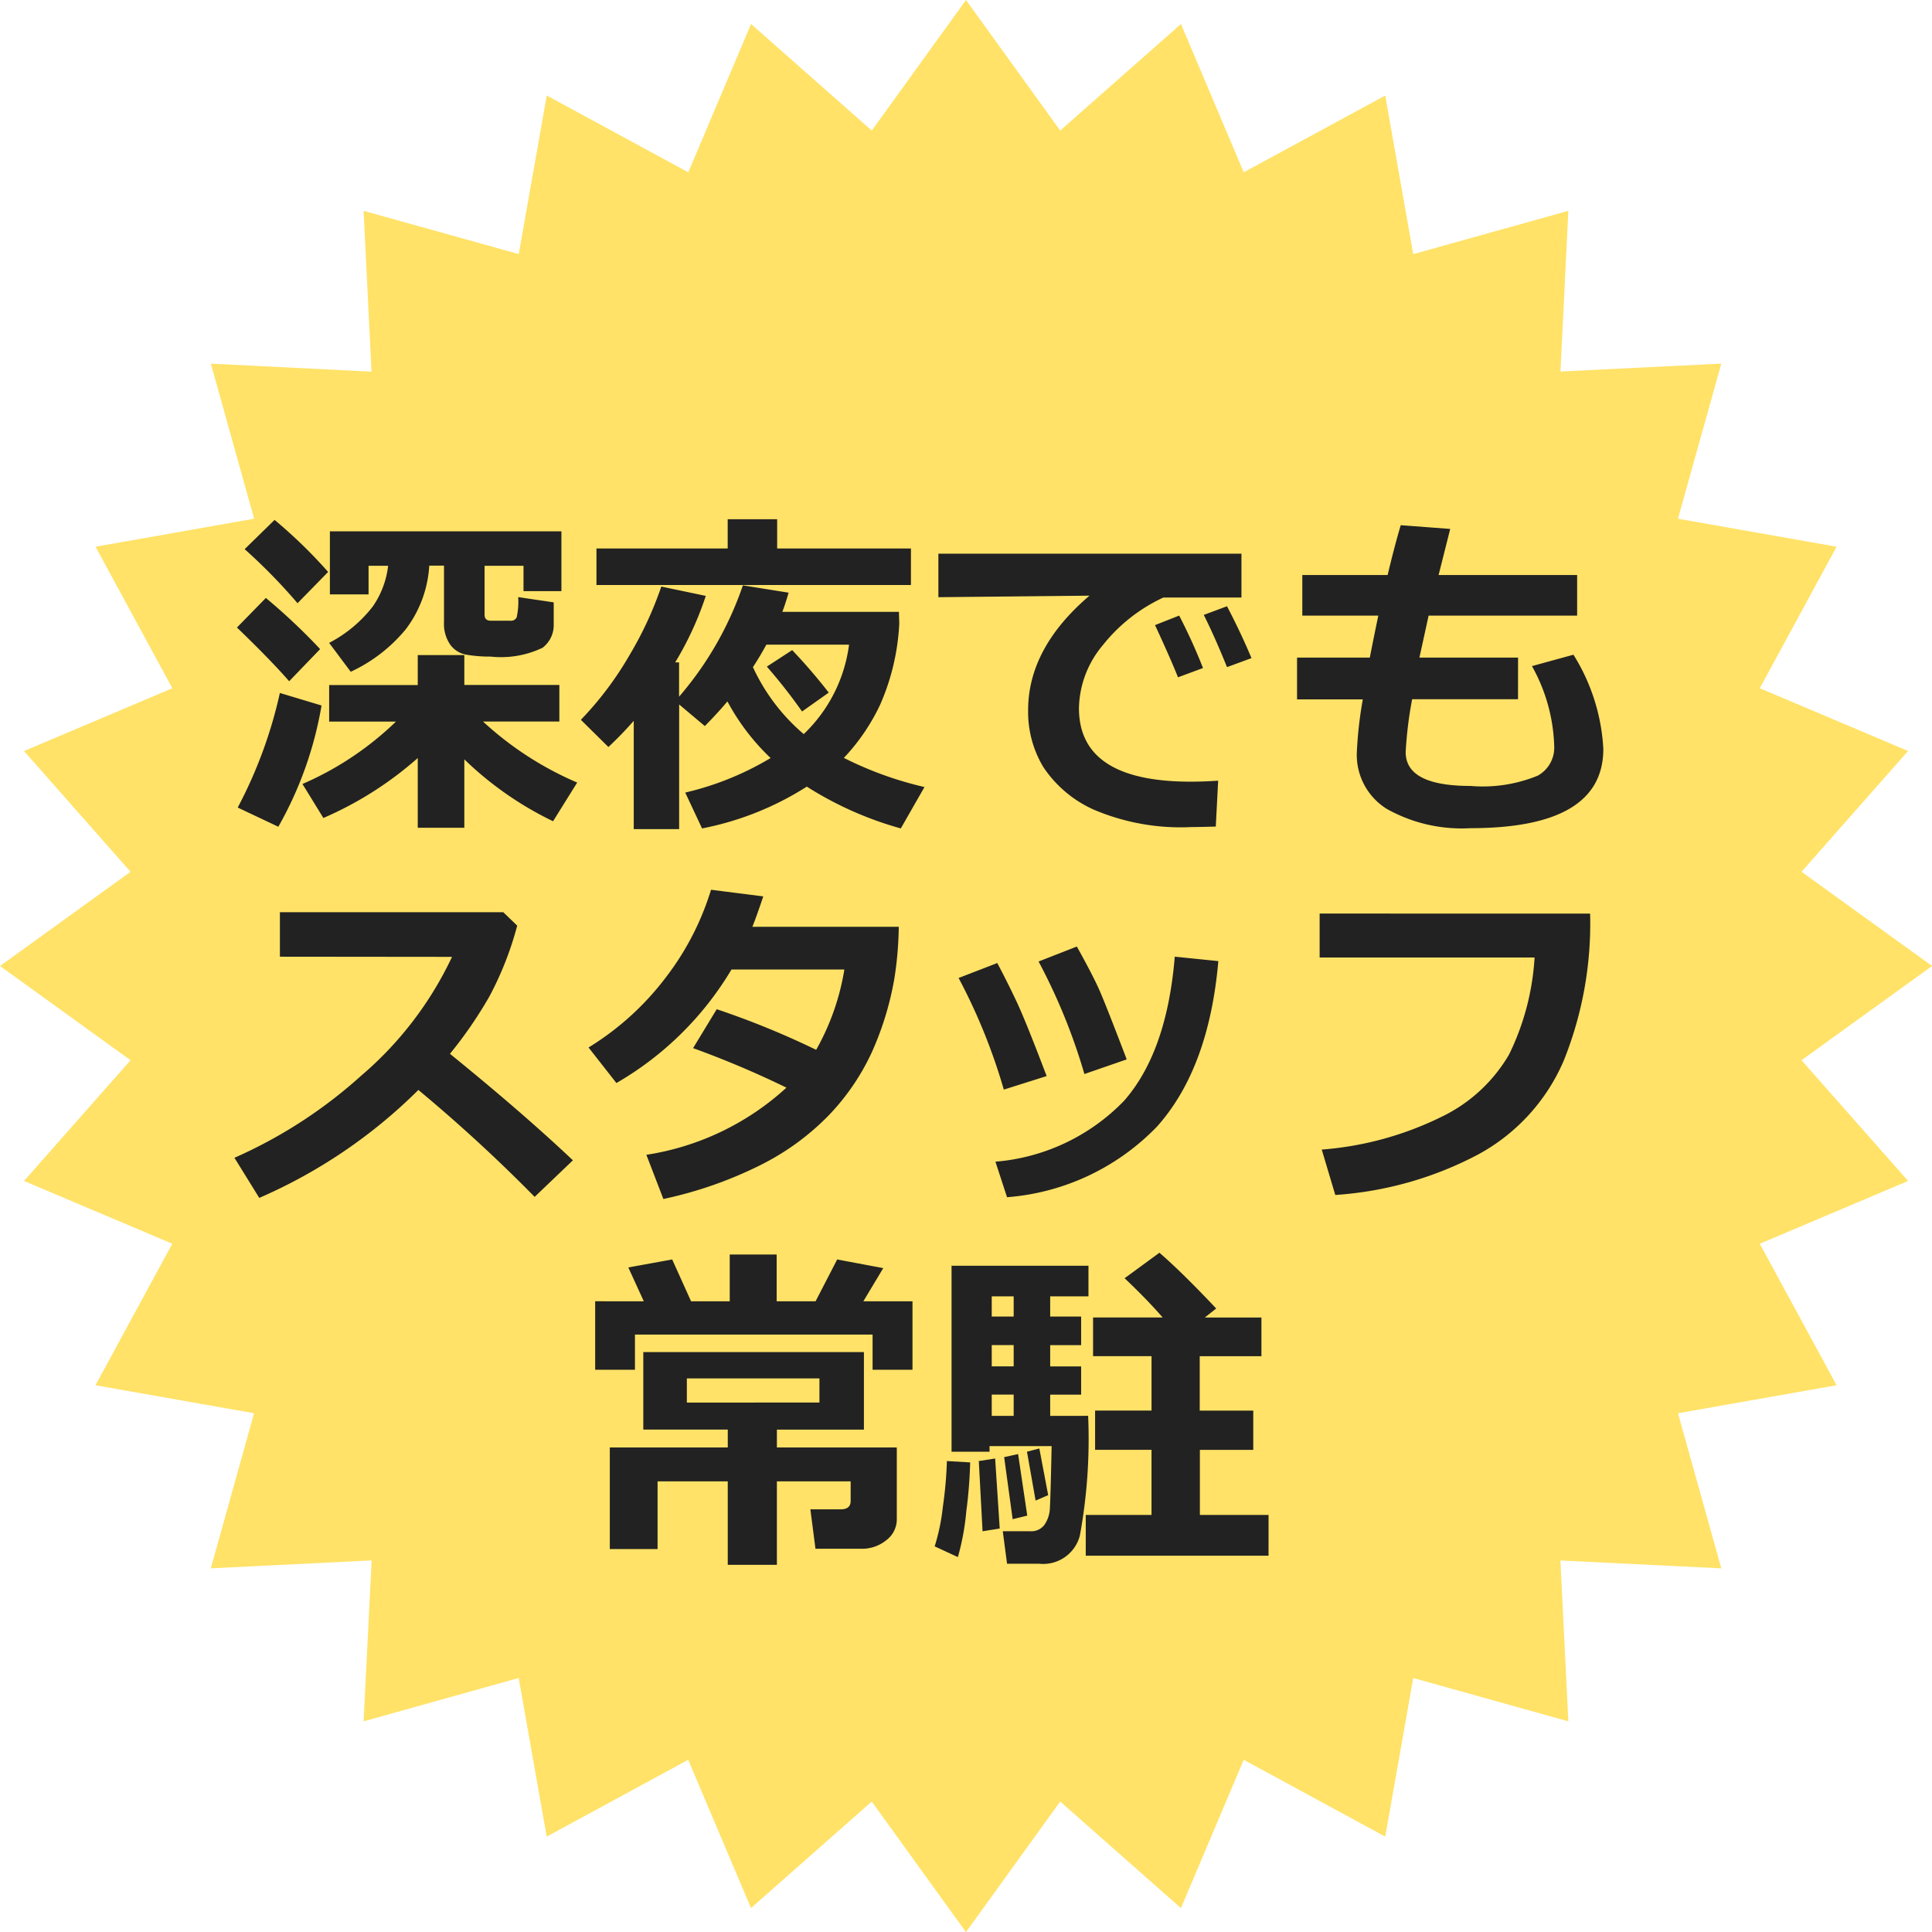
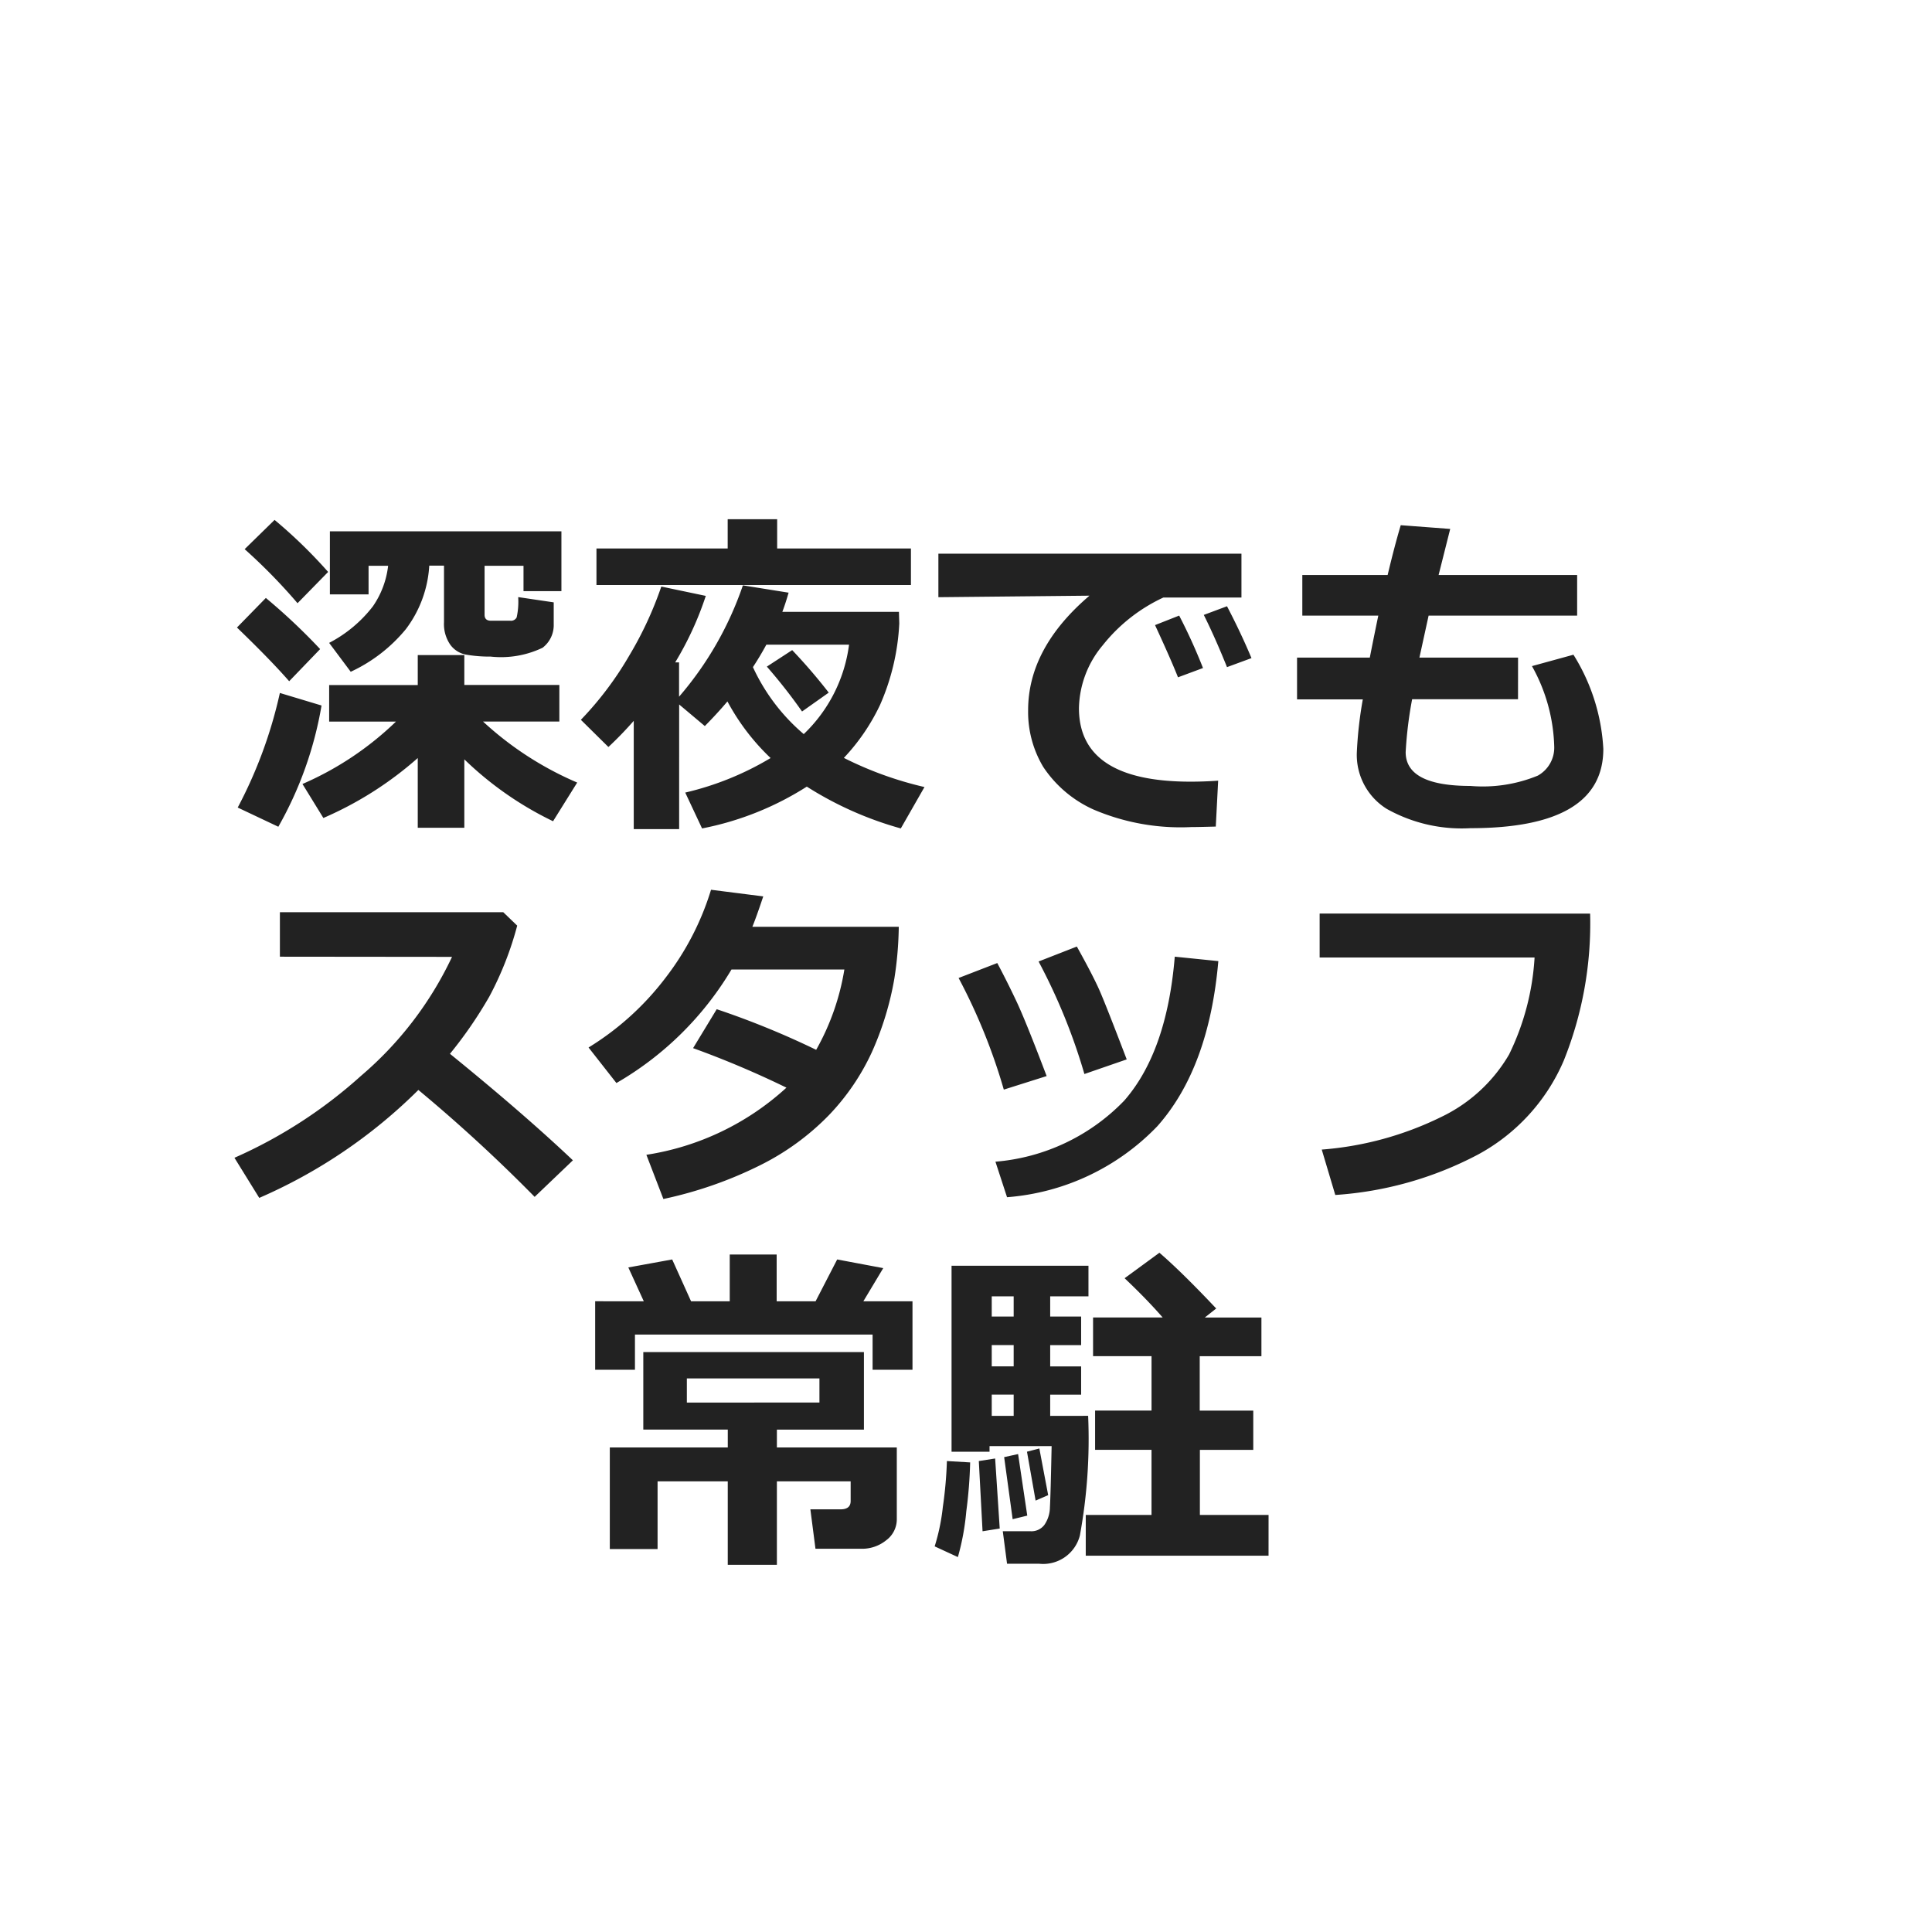
<svg xmlns="http://www.w3.org/2000/svg" width="99.894" height="99.894" viewBox="0 0 99.894 99.894">
-   <path d="M49.947.001l-4.872 6.751-6.242-5.51-3.246 7.667-7.317-3.971-1.448 8.2-8.022-2.237.409 8.316-8.309-.416 2.24 8.019-8.2 1.448 3.971 7.317-7.669 3.248 5.509 6.243L0 49.947l6.751 4.872-5.509 6.242 7.667 3.246-3.972 7.317 8.2 1.448L10.9 81.09l8.316-.409-.416 8.32 8.019-2.24 1.448 8.2 7.317-3.971 3.246 7.667 6.243-5.509 4.872 6.751 4.872-6.751 6.243 5.509 3.246-7.667 7.317 3.971 1.448-8.2 8.019 2.24-.409-8.316 8.319.406-2.24-8.019 8.2-1.448-3.971-7.317 7.667-3.246-5.509-6.243 6.751-4.872-6.751-4.872 5.509-6.243-7.667-3.246 3.971-7.317-8.2-1.448L89 18.801l-8.316.409.406-8.309-8.019 2.24-1.448-8.2-7.316 3.968-3.246-7.667-6.243 5.51z" fill="#ffe267" />
  <path d="M16.966 29.572l-1.582 1.617a29.064 29.064 0 00-2.734-2.795l1.547-1.512a25.368 25.368 0 012.769 2.69zm5.229-.325a6.023 6.023 0 01-1.213 3.287 8.1 8.1 0 01-2.848 2.2l-1.116-1.494a6.823 6.823 0 002.259-1.885 4.609 4.609 0 00.791-2.1h-1.011v1.477h-2v-3.261h11.971v3.094h-1.96v-1.31h-2.013v2.531q0 .308.325.308h1a.329.329 0 00.334-.171 3.759 3.759 0 00.079-1.05l1.837.272v1.134a1.471 1.471 0 01-.576 1.213 4.977 4.977 0 01-2.685.457 7.18 7.18 0 01-1.269-.101 1.294 1.294 0 01-.822-.519 1.879 1.879 0 01-.321-1.156v-2.927zm-5.643 4.315l-1.6 1.661q-.967-1.107-2.7-2.777l1.494-1.529a31.3 31.3 0 012.807 2.645zm5.048 5.632a18.324 18.324 0 01-4.88 3.1l-1.081-1.758a16.229 16.229 0 004.834-3.226h-3.454v-1.89H21.6v-1.55h2.408v1.547h4.913v1.89h-3.946a17 17 0 004.869 3.155l-1.248 2a17.487 17.487 0 01-4.588-3.2v3.537H21.6zm-4.975-2.716a19.174 19.174 0 01-2.234 6.269l-2.1-.993a23.484 23.484 0 002.18-5.924zm30.475-6.23H30.84v-1.89h6.785v-1.512h2.558v1.512H47.1zM35.115 42.87h-2.347v-5.6a18.719 18.719 0 01-1.31 1.354l-1.424-1.406a17.25 17.25 0 002.515-3.344 18.71 18.71 0 001.644-3.546l2.3.483a16.729 16.729 0 01-1.582 3.437h.2v1.775a17.435 17.435 0 003.3-5.757l2.364.378q-.167.58-.325.993h6.029l.018.6a11.857 11.857 0 01-.997 4.217 10.57 10.57 0 01-1.868 2.733 18.506 18.506 0 004.168 1.507l-1.224 2.14a18.042 18.042 0 01-4.86-2.162 15.6 15.6 0 01-5.416 2.162l-.87-1.854a15.331 15.331 0 004.414-1.786 11.536 11.536 0 01-2.232-2.927q-.51.606-1.169 1.274l-1.327-1.116zm6.442-4.913a7.772 7.772 0 002.343-4.624h-4.276q-.325.6-.694 1.16a10.043 10.043 0 002.628 3.464zm1.293-2.145l-1.38.976a27.65 27.65 0 00-1.82-2.321l1.31-.853a28.289 28.289 0 011.89 2.198zm20.135 4.553l-.123 2.373q-.962.026-1.274.026a11.452 11.452 0 01-5.054-.91 6.141 6.141 0 01-2.593-2.2 5.533 5.533 0 01-.782-2.931q0-3.217 3.173-5.924l-7.813.079v-2.25h15.67v2.266h-4.034a8.628 8.628 0 00-3.138 2.47 5.2 5.2 0 00-1.23 3.252q0 3.8 5.774 3.8.668.001 1.424-.051zm1.723-6.337l-1.266.466q-.615-1.529-1.2-2.7l1.2-.448q.721 1.381 1.266 2.682zm-2.5.51l-1.3.483q-.36-.914-1.187-2.7l1.248-.492a28.346 28.346 0 011.231 2.709zm16.281 1.617h-5.475a20.68 20.68 0 00-.334 2.733q0 1.749 3.349 1.749a7.478 7.478 0 003.48-.532 1.652 1.652 0 00.853-1.472 8.974 8.974 0 00-1.152-4.192l2.145-.589a10.189 10.189 0 011.545 4.869q0 4.1-6.873 4.1a7.919 7.919 0 01-4.329-1 3.289 3.289 0 01-1.542-2.944 20.863 20.863 0 01.308-2.716h-3.4v-2.16h3.762q.176-.905.439-2.171h-3.929v-2.1h4.412q.36-1.512.677-2.575l2.558.193-.6 2.382h7.163v2.1h-7.68l-.475 2.171h5.1zM29.622 59.994l-1.978 1.89a81.217 81.217 0 00-6.012-5.528 26.778 26.778 0 01-8.227 5.581l-1.283-2.074a24.541 24.541 0 006.543-4.236 18.321 18.321 0 004.707-6.152l-8.9-.009v-2.3h11.549l.721.694a16.952 16.952 0 01-1.442 3.669 21.916 21.916 0 01-2.035 2.958q3.799 3.085 6.357 5.507zm16.849-12.073a18.549 18.549 0 01-.229 2.681 15.831 15.831 0 01-1.169 3.814 11.893 11.893 0 01-2.21 3.239 13.057 13.057 0 01-3.573 2.6 20.962 20.962 0 01-4.99 1.739l-.879-2.285a13.834 13.834 0 007.242-3.472 49.3 49.3 0 00-4.827-2.043l1.222-2.013a43.63 43.63 0 015.142 2.1 12.5 12.5 0 001.458-4.154h-5.836a16.565 16.565 0 01-5.95 5.871l-1.441-1.837a14.537 14.537 0 004-3.63 14.25 14.25 0 002.333-4.526l2.7.343q-.364 1.09-.564 1.573zm11.786 6.855l-2.188.756a30.45 30.45 0 00-2.369-5.818l1.978-.773q.835 1.5 1.169 2.259t1.41 3.577zm4.737-5.082q-.483 5.528-3.151 8.534a12.054 12.054 0 01-7.774 3.674l-.6-1.837a10.429 10.429 0 006.662-3.16q2.206-2.527 2.61-7.44zm-8.877 5.944l-2.215.7a30 30 0 00-2.338-5.771l2-.773q.51.958.989 1.973t1.564 3.871zm28.1-8.4a19.017 19.017 0 01-1.367 7.611 9.99 9.99 0 01-4.426 4.845 18.393 18.393 0 01-7.383 2.092l-.7-2.347a16.914 16.914 0 006.17-1.683 8.1 8.1 0 003.516-3.234 13.139 13.139 0 001.318-5.014H68.232v-2.272zm-48.93 20.044l-.8-1.749 2.268-.413.976 2.162h2v-2.417h2.426v2.417h2.013l1.116-2.162 2.382.448-1.028 1.714h2.54v3.542h-2.063v-1.82H32.83v1.82h-2.057v-3.542zm11.382 6.636h-4.5v.923h6.2v3.709a1.345 1.345 0 01-.549 1.09 1.975 1.975 0 01-1.27.439h-2.386L41.9 78.04h1.564q.519 0 .519-.431v-1.015h-3.814v4.315h-2.54v-4.315H34v3.5h-2.47V74.84h6.1v-.923h-4.368V69.91h11.407zm-2.3-1.4v-1.246h-6.855v1.248zm23.221 7.919h-9.451V78.33h3.4v-3.367h-2.917v-2.03h2.918v-2.812h-3.023v-2h3.6q-.817-.94-1.969-2.03l1.8-1.318q1.143.984 2.936 2.883l-.589.466h2.927v2h-3.19v2.813H64.8v2.03h-2.76v3.366h3.551zm-9.328-7.231a27.681 27.681 0 01-.426 6.183 1.958 1.958 0 01-2.114 1.463h-1.653l-.22-1.679h1.442a.837.837 0 00.709-.329 1.635 1.635 0 00.286-.905q.035-.576.088-3.168h-3.21v.29H49.2v-9.616h7.079v1.582H54.3v1.046h1.6v1.477h-1.6v1.1h1.6v1.459h-1.6v1.1zm-3.85-6.179h-1.134v1.046h1.134zm-1.134 2.522v1.1h1.134v-1.1zm0 2.558v1.1h1.134v-1.1zm2.918 5.2l-.65.281-.446-2.528.639-.166zm-1.081 1.058l-.756.185-.439-3.209.721-.158zm-1.424.668l-.888.141-.193-3.63.844-.132zm-1.529-3.419a23.625 23.625 0 01-.2 2.531 12.708 12.708 0 01-.435 2.364l-1.2-.554a10.562 10.562 0 00.422-2.035 21.014 21.014 0 00.211-2.377z" fill="#222" />
</svg>